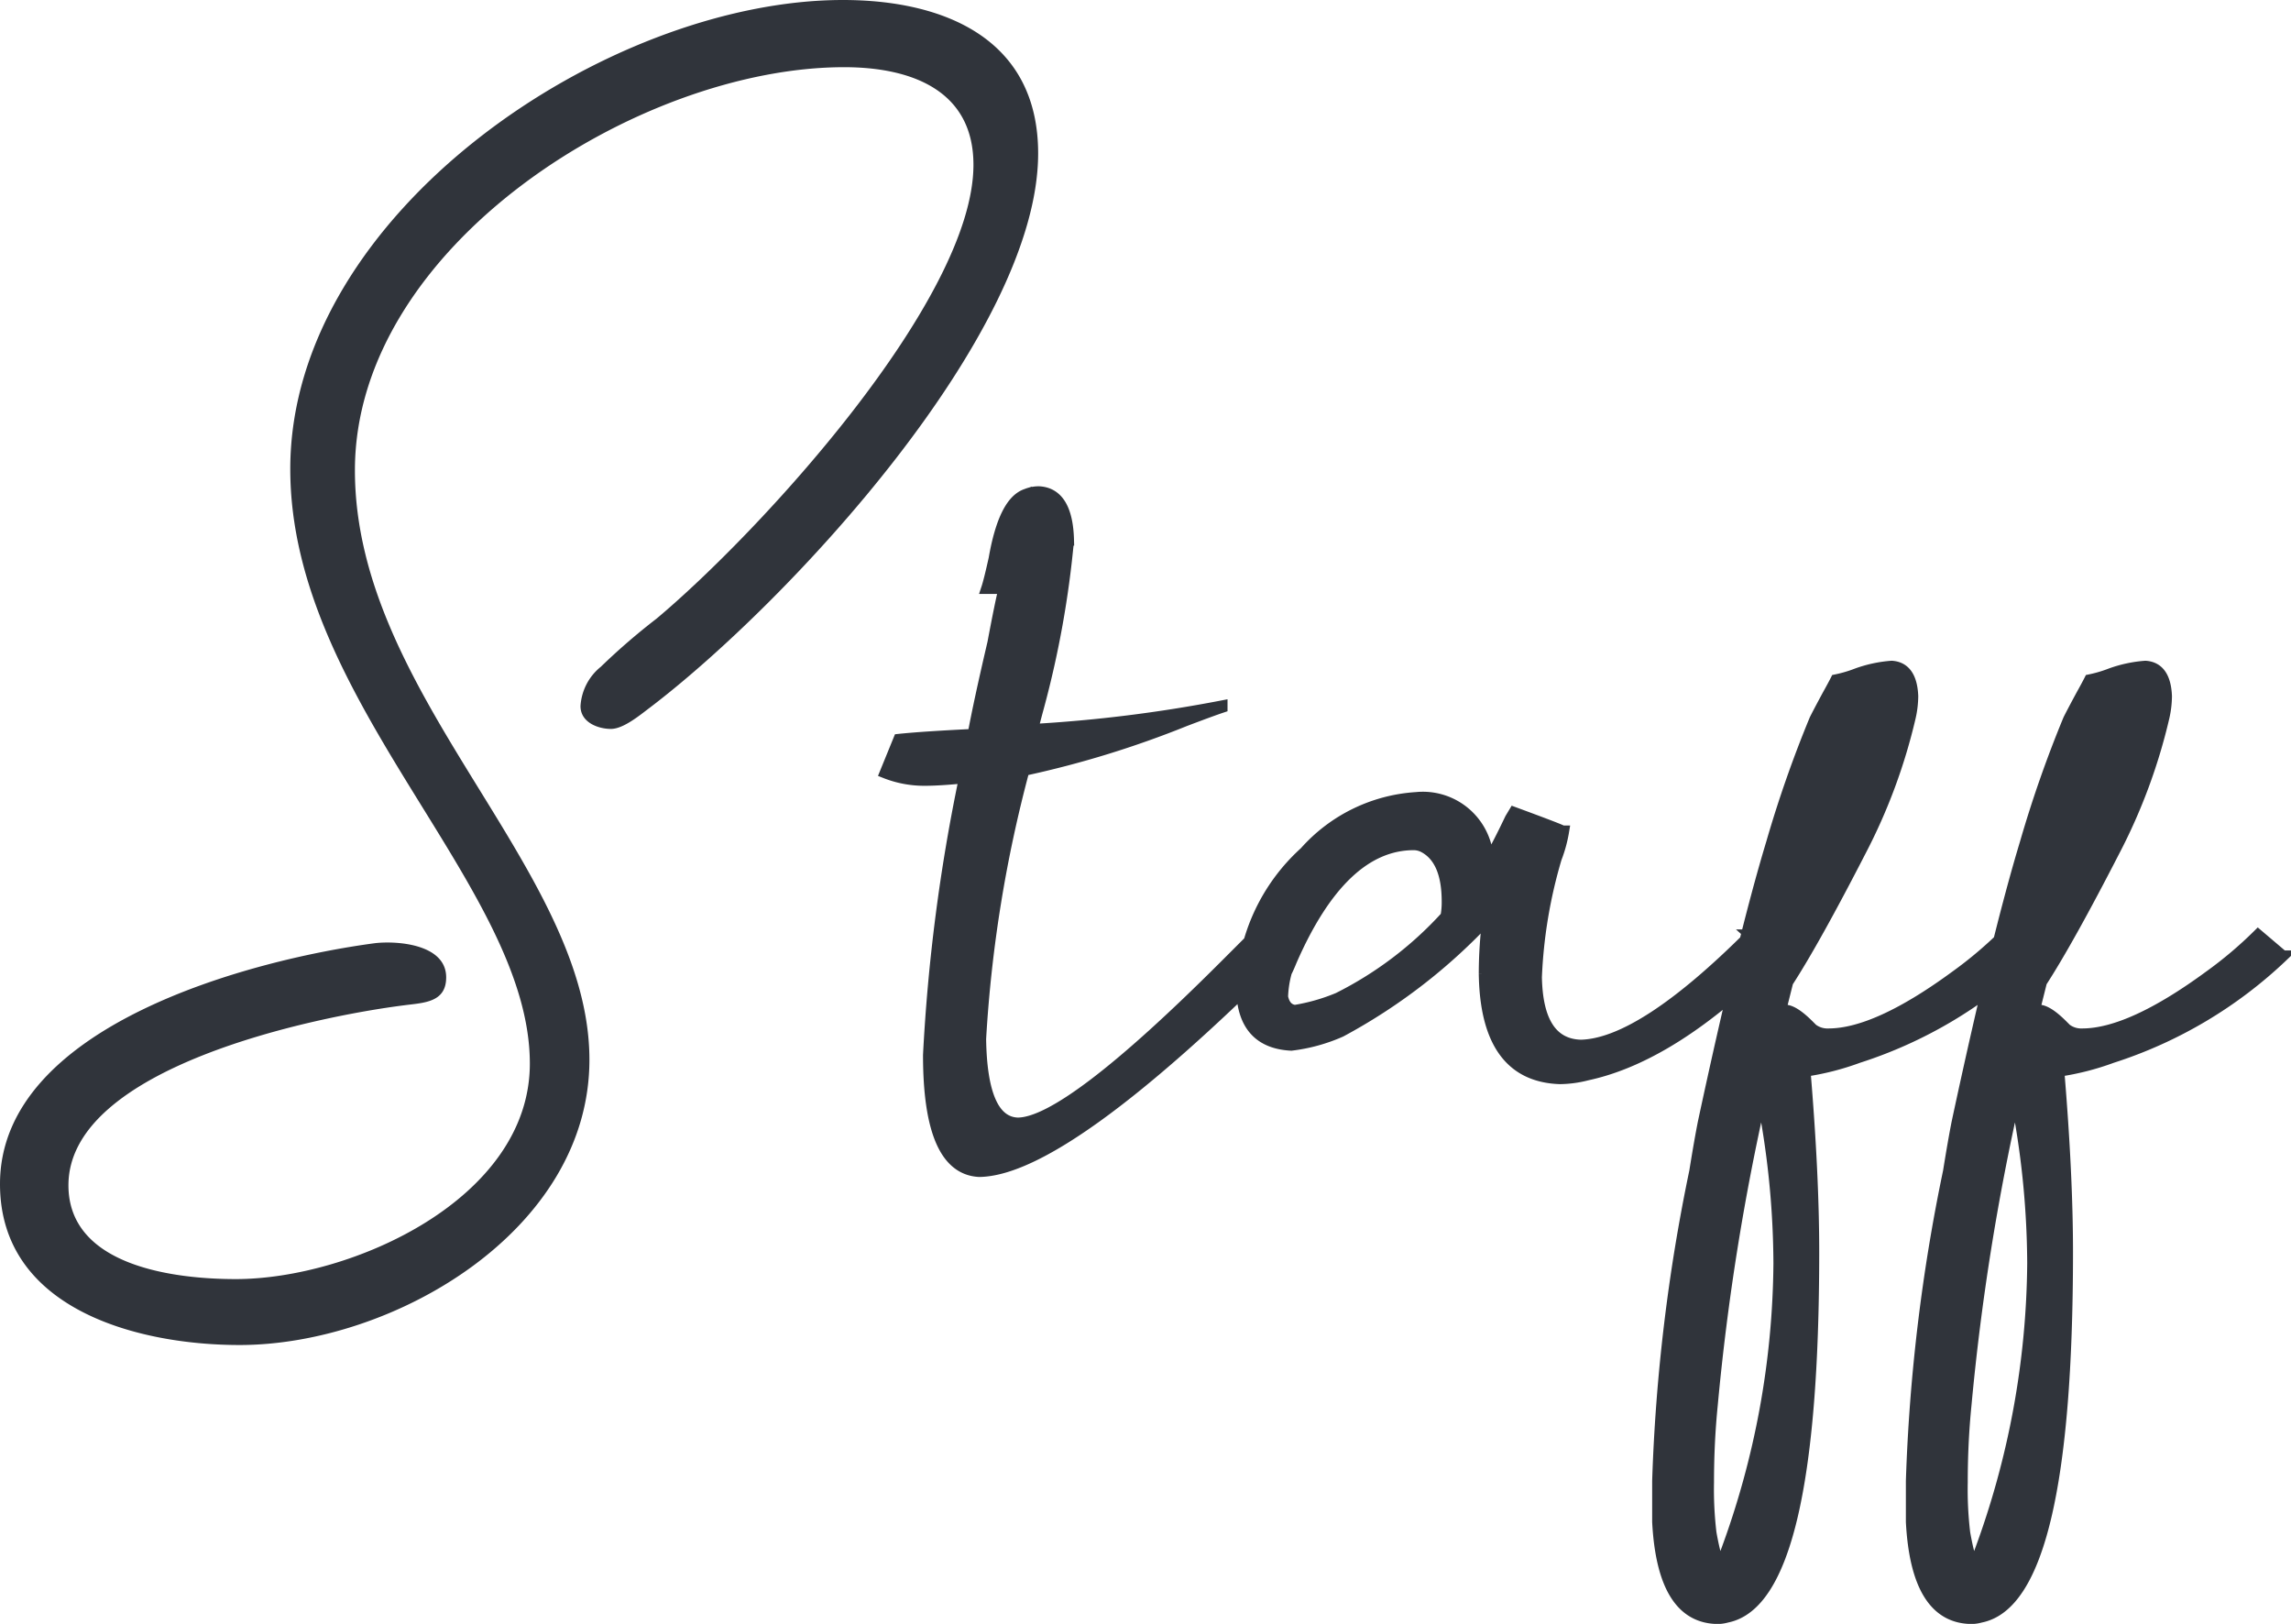
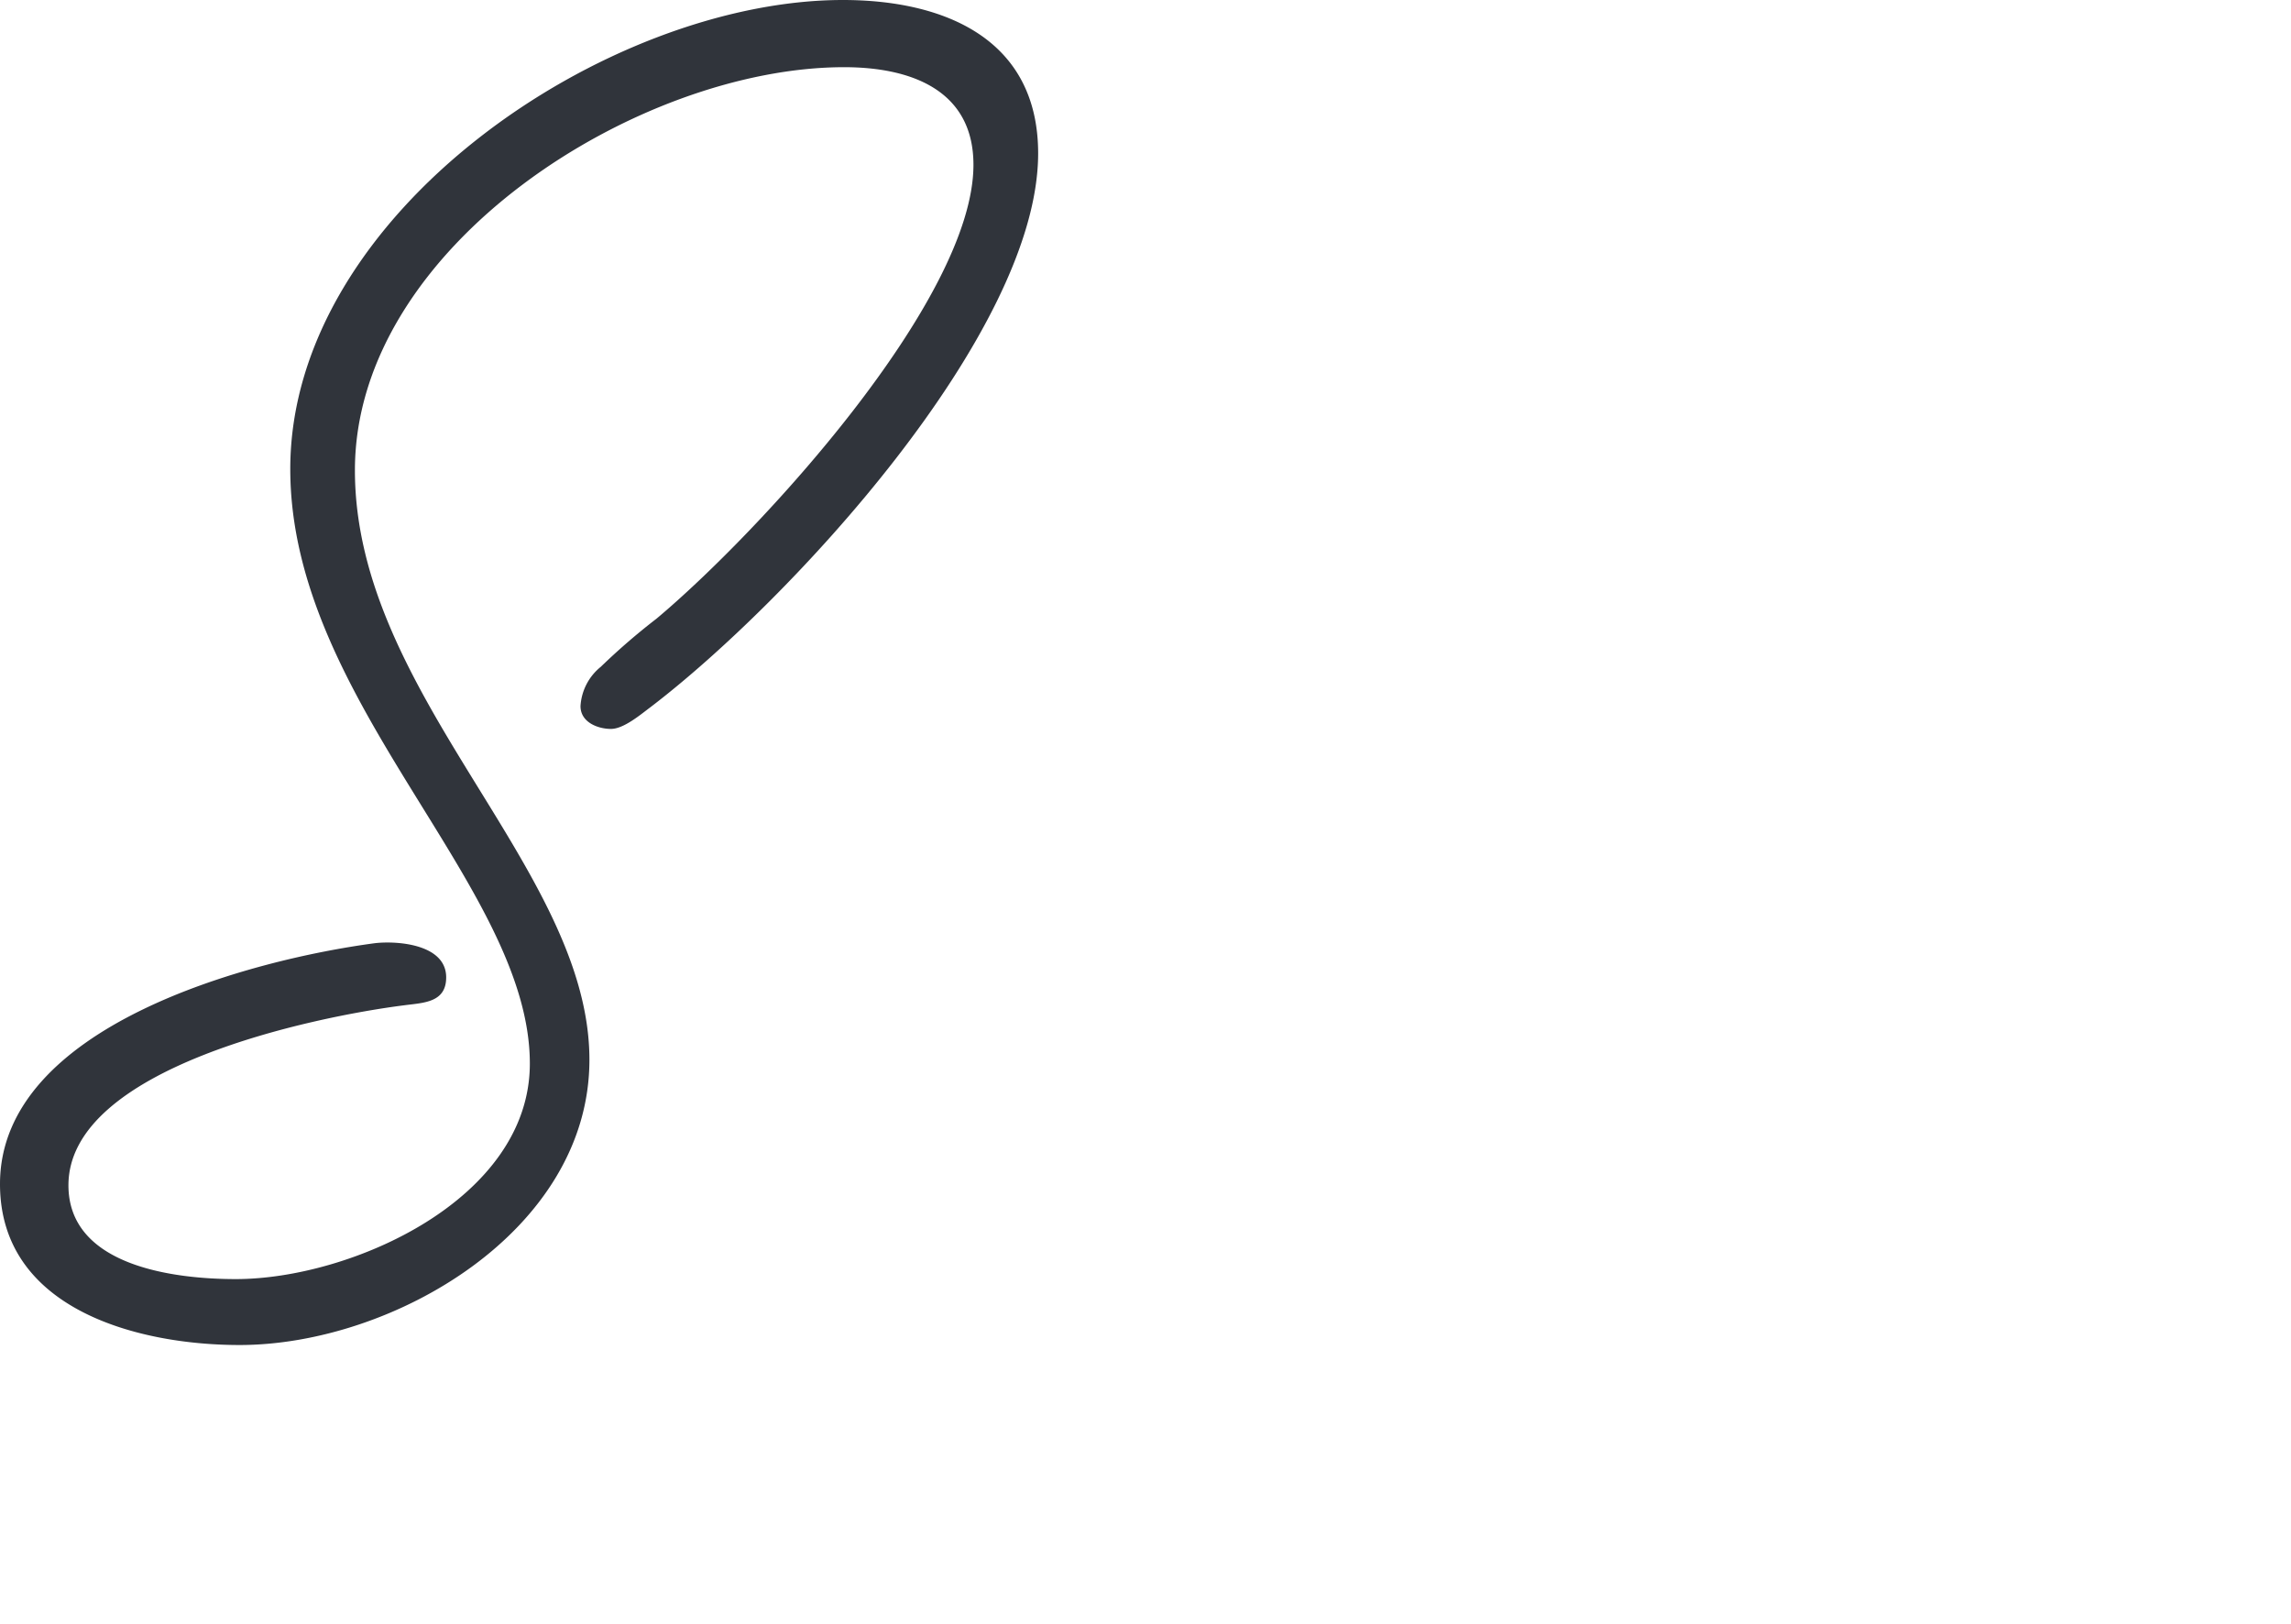
<svg xmlns="http://www.w3.org/2000/svg" width="103.021" height="73.016" viewBox="0 0 103.021 73.016">
  <g id="Group_54265" data-name="Group 54265" transform="translate(-612.528 -205.589)">
    <path id="Path_352849" data-name="Path 352849" d="M32.433-45.771c-10.6,0-24.852,9.576-24.852,21.09,0,10.488,10.773,18.753,10.773,26.733,0,6.1-8.037,9.69-13.224,9.69-2.736,0-7.524-.57-7.524-4.218,0-5.3,11.058-7.581,15.105-8.094.855-.114,1.881-.114,1.881-1.254,0-1.482-2.166-1.653-3.192-1.539C5.814-2.622-5.472.342-5.472,7.467c0,5.643,6.213,7.239,10.773,7.239,6.9,0,15.732-5.13,15.732-12.825,0-8.607-10.545-16.359-10.545-26.505,0-10.089,12.768-18.126,22-18.126,2.907,0,5.814.969,5.814,4.389,0,6.1-9.69,16.587-14.25,20.406a29.654,29.654,0,0,0-2.508,2.166,2.457,2.457,0,0,0-.912,1.767c0,.741.8,1.026,1.368,1.026s1.311-.627,1.767-.969C29.982-18.7,41.211-30.78,41.211-38.874,41.211-44.061,36.936-45.771,32.433-45.771Z" transform="translate(618 251.36)" fill="#30343b" />
-     <path id="Path_352848" data-name="Path 352848" d="M3.117-11.689a4.751,4.751,0,0,1-1.781-.334l.612-1.5q1.058-.111,3.34-.223.278-1.5.891-4.119.334-1.781.5-2.449H5.9q.111-.334.334-1.336.445-2.561,1.447-2.895a1.489,1.489,0,0,1,.557-.111q1.28.056,1.336,2.171a44.159,44.159,0,0,1-1.336,7.459q-.167.612-.278,1.058a64.024,64.024,0,0,0,8.517-1.058v.056q-.5.167-1.67.612A44.4,44.4,0,0,1,7.57-12.135,59.905,59.905,0,0,0,5.622-.056q.056,3.729,1.67,3.785,2.227,0,9.3-7.069l1.392-1.392,1.058.946Q9.352,5.845,5.566,5.9,3.284,5.789,3.284.668A81.279,81.279,0,0,1,4.9-11.8Q3.785-11.689,3.117-11.689ZM26.552-5.566a3.457,3.457,0,0,0,.056-.668q0-1.893-1.058-2.449a.988.988,0,0,0-.445-.111q-3.229,0-5.511,5.232-.111.278-.223.5A4.756,4.756,0,0,0,19.2-1.948q.111.557.557.612a8.669,8.669,0,0,0,1.948-.557A16.585,16.585,0,0,0,26.552-5.566Zm13.693.835,1.058.946Q36.794.724,32.9,1.559a5.082,5.082,0,0,1-1.225.167q-3.34-.111-3.4-4.731a19.359,19.359,0,0,1,.167-2.5A25.482,25.482,0,0,1,21.82-.39a7.767,7.767,0,0,1-2.227.612q-2.171-.111-2.227-2.5a8.616,8.616,0,0,1,2.839-6.179,7.312,7.312,0,0,1,5.01-2.449,2.935,2.935,0,0,1,3.173,2.338,3.851,3.851,0,0,0,.111.445q.39-.668.946-1.837l.167-.278q2.115.779,2.171.835h.056a6.142,6.142,0,0,1-.334,1.225,21.95,21.95,0,0,0-.891,5.344q.056,3.006,2,3.062Q35.347.167,40.245-4.731Zm.5,7.181A107.192,107.192,0,0,0,38.52,16.421q-.167,1.67-.167,3.451a16.643,16.643,0,0,0,.111,2.282q.334,1.893.779,2,.334,0-.056-.946a.427.427,0,0,1-.056-.167A38.166,38.166,0,0,0,41.525,10.02,39.144,39.144,0,0,0,40.746,2.449ZM38.8,26q-2.5,0-2.728-4.342V19.816A80.7,80.7,0,0,1,37.74,5.9q.223-1.392.39-2.227Q39.911-4.62,41.191-8.851a53.3,53.3,0,0,1,1.948-5.566q.167-.334.557-1.058.278-.5.39-.724a5.816,5.816,0,0,0,.946-.278,5.855,5.855,0,0,1,1.559-.334q.891.056.946,1.336a4.37,4.37,0,0,1-.111.946A25.486,25.486,0,0,1,45.2-8.517q-2.06,4.008-3.284,5.9L41.581-1.28q.39-.278,1.28.612l.167.167a1.123,1.123,0,0,0,.724.223q2.171,0,5.733-2.616a18.2,18.2,0,0,0,2.171-1.837l1.113.946A19.959,19.959,0,0,1,45.088.779a11.913,11.913,0,0,1-2.394.612q.39,4.676.39,8.127,0,15.642-3.9,16.421A1.636,1.636,0,0,1,38.8,26ZM52.157,2.449a107.192,107.192,0,0,0-2.227,13.972q-.167,1.67-.167,3.451a16.643,16.643,0,0,0,.111,2.282q.334,1.893.779,2,.334,0-.056-.946a.427.427,0,0,1-.056-.167A38.166,38.166,0,0,0,52.937,10.02,39.144,39.144,0,0,0,52.157,2.449ZM50.209,26q-2.5,0-2.728-4.342V19.816A80.7,80.7,0,0,1,49.151,5.9q.223-1.392.39-2.227Q51.322-4.62,52.6-8.851a53.3,53.3,0,0,1,1.948-5.566q.167-.334.557-1.058.278-.5.39-.724a5.816,5.816,0,0,0,.946-.278A5.855,5.855,0,0,1,58-16.811q.891.056.946,1.336a4.37,4.37,0,0,1-.111.946A25.486,25.486,0,0,1,56.61-8.517q-2.06,4.008-3.284,5.9L52.992-1.28q.39-.278,1.28.612l.167.167a1.123,1.123,0,0,0,.724.223q2.171,0,5.733-2.616a18.2,18.2,0,0,0,2.171-1.837l1.113.946A19.959,19.959,0,0,1,56.5.779a11.913,11.913,0,0,1-2.394.612q.39,4.676.39,8.127,0,15.642-3.9,16.421A1.636,1.636,0,0,1,50.209,26Z" transform="translate(651 252.36)" fill="#30343b" stroke="#30343b" stroke-width="0.5" />
  </g>
</svg>